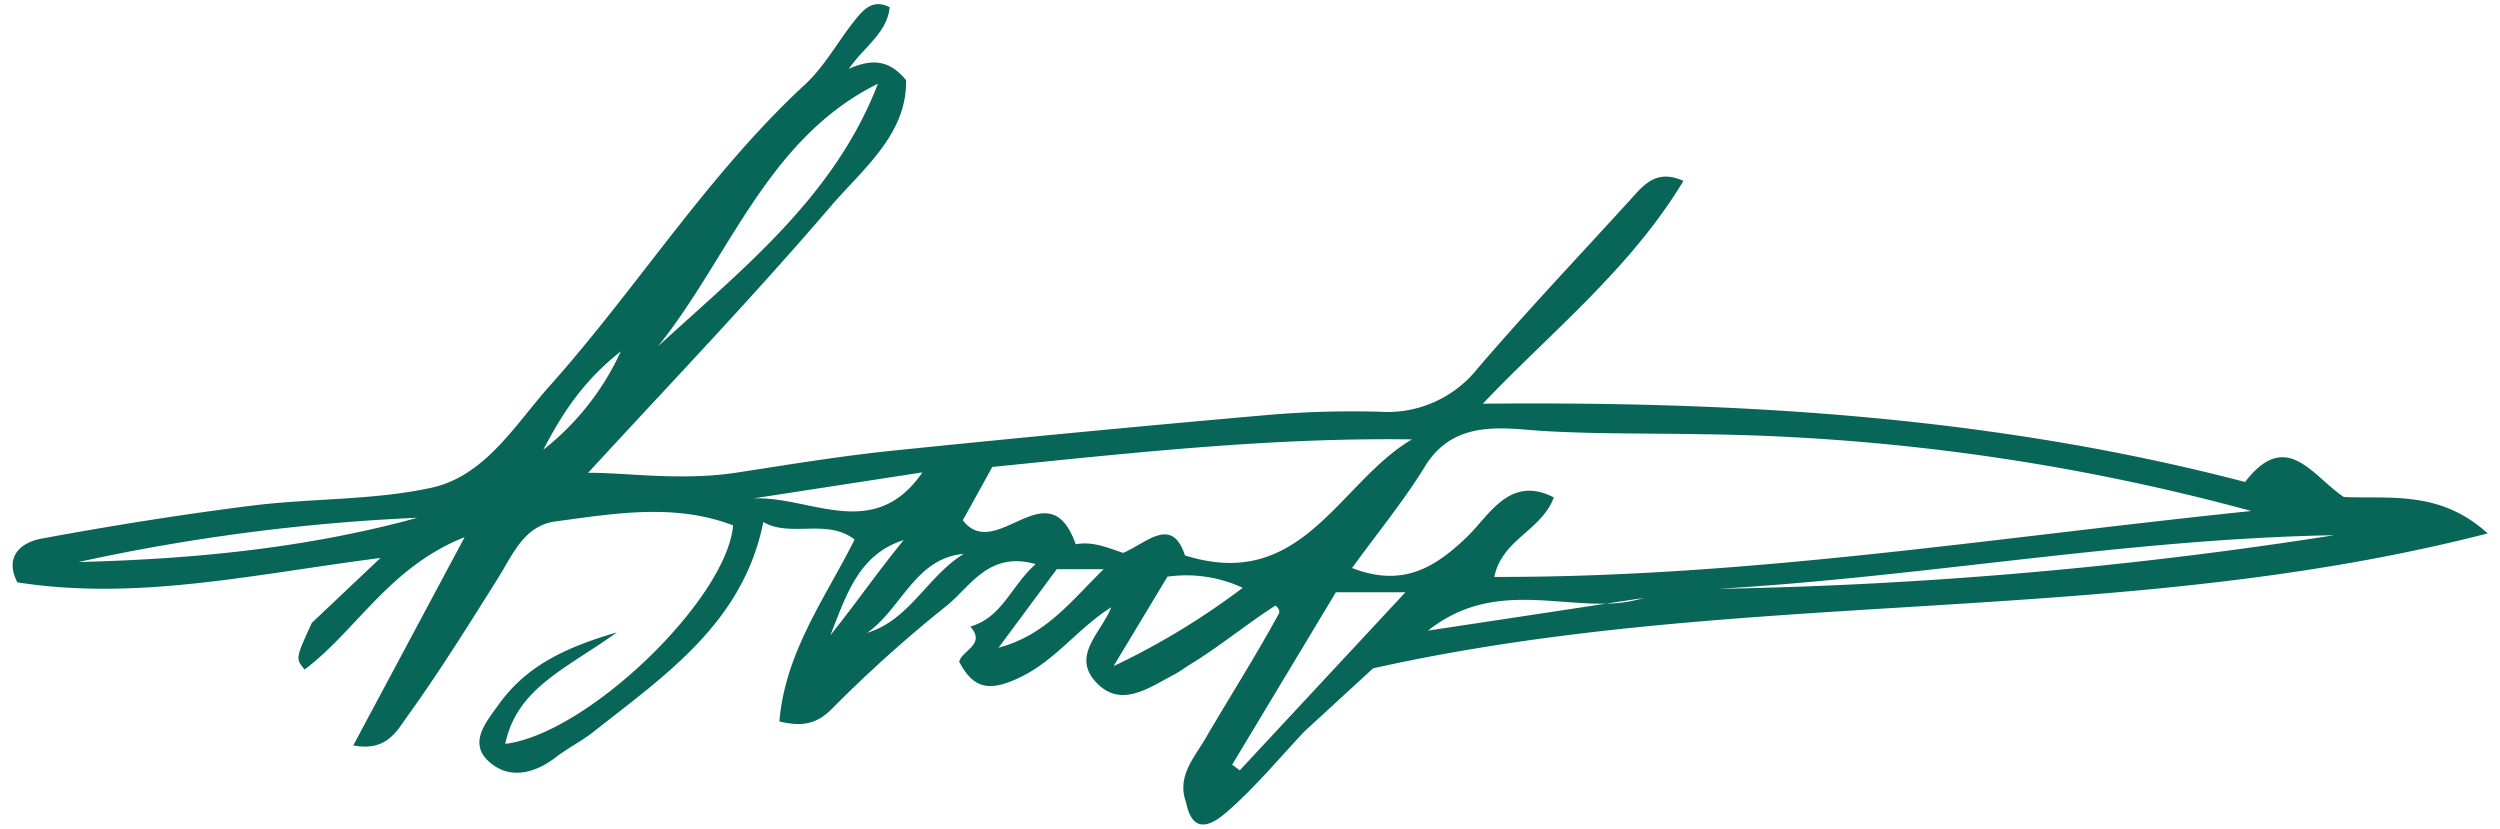
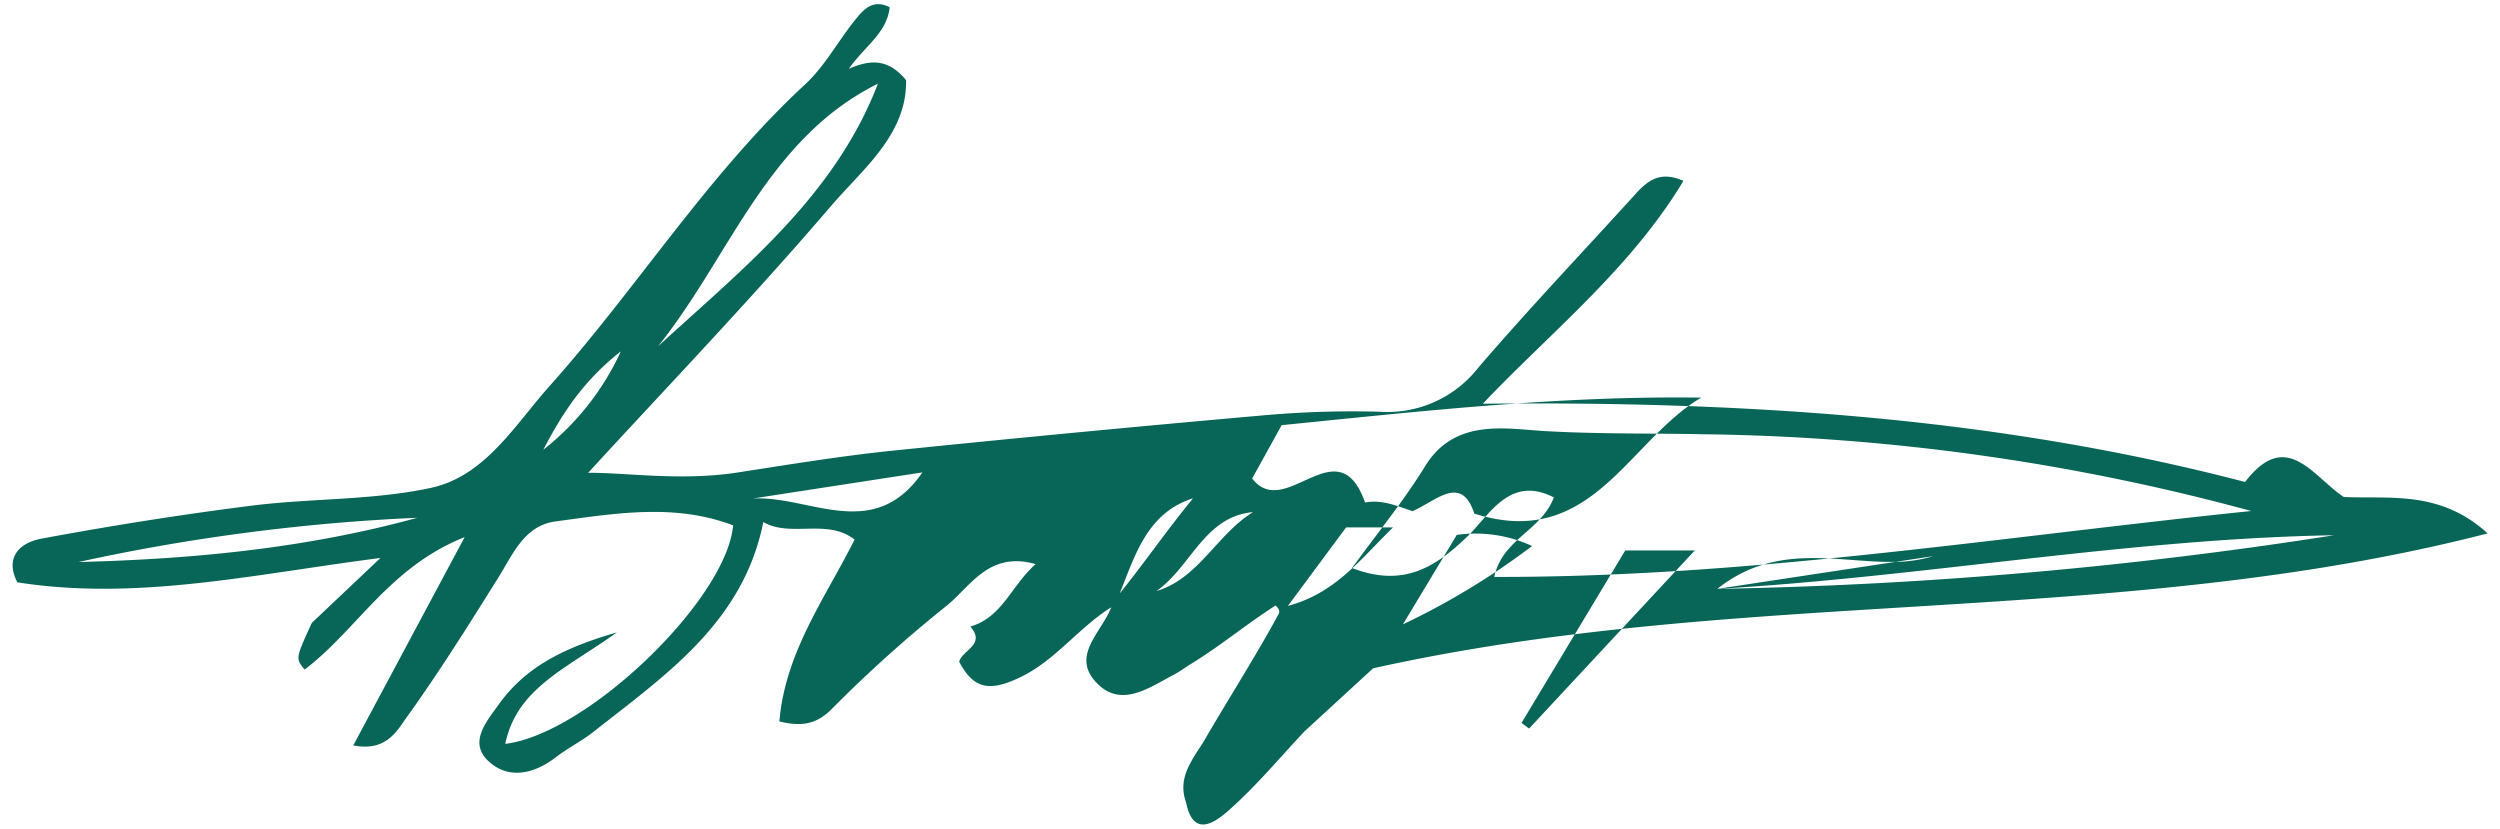
<svg xmlns="http://www.w3.org/2000/svg" viewBox="0 0 336.142 111.415">
  <defs>
    <style>.cls-1{fill:#076657;}</style>
  </defs>
  <g id="line_two">
-     <path class="cls-1" d="M230.905,79.177c27.718-1.598,55.151-6.732,82.934-7.211a602.793,602.793,0,0,1-82.934,7.211m-38.905,5.617c7.987-6.356,16.418-3.451,23.97-3.633q2.539-.386,5.059-.766a17.969,17.969,0,0,1-5.059.766c-7.486,1.135-15.173,2.301-23.97,3.633m-25.31,18.786-1.016-.766q6.982-11.604,13.947-23.184h9.35c-7.847,8.435-15.064,16.192-22.281,23.95m-7.364-28.906c-1.756-5.372-5.154-1.669-8.31-.331-2.073-.695-4.146-1.598-6.378-1.16-3.655-10.355-10.72,2.576-15.181-3.231,1.055-1.907,2.471-4.467,3.966-7.168,18.709-1.881,37.337-3.968,56.416-3.703-9.841,5.792-14.747,20.594-30.514,15.592m-9.599,14.892c2.827-4.695,5.017-8.328,7.243-12.027a18.017,18.017,0,0,1,10.124,1.497,98.809,98.809,0,0,1-17.367,10.53m-15.468-2.475c2.814-3.794,5.186-6.991,7.829-10.557h6.308c-4.407,4.295-7.722,8.831-14.137,10.557m-17.671-2c4.651-3.235,6.431-10.035,12.983-10.613-4.883,3.008-7.284,8.904-12.983,10.613m-4.944.329c2.103-5.211,3.709-10.85,9.864-12.801-3.427,4.172-6.488,8.607-9.864,12.801M101.229,67.028c7.381-1.139,14.763-2.275,22.794-3.511-6.558,9.524-15.163,3.087-22.794,3.511m106.352-9.074c7.102.414,14.197.297,21.277.432a294.065,294.065,0,0,1,73.836,10.322c-34.662,3.582-67.734,8.95-101.778,8.862,1.077-5.118,6.332-6.186,8.007-10.69-5.9-3.037-8.645,2.358-11.565,5.197-4.473,4.348-8.821,6.906-15.567,4.297,3.425-4.722,6.95-9.011,9.829-13.696,3.98-6.475,10.835-5.023,15.961-4.724m-134.537,2.523C75.493,55.833,78.217,51.38,83.476,47.242A35.664,35.664,0,0,1,73.043,60.476m45.001-49.225c-5.829,15.167-18.178,24.861-29.559,35.307,9.621-11.995,14.632-27.898,29.559-35.307M10.552,75.568a268.016,268.016,0,0,1,45.568-5.95c-14.977,4.112-30.201,5.558-45.568,5.95m304.597-8.74c-4.198-2.772-7.708-9.302-13.282-2.022-33.521-8.765-67.631-10.872-102.493-10.524,9.144-9.633,19.851-18.123,26.974-29.961-3.039-1.362-4.75-.097-6.358,1.673-7.102,7.825-14.395,15.484-21.275,23.501a15.483,15.483,0,0,1-13.135,5.869,132.592,132.592,0,0,0-15.513.465q-25.076,2.207-50.12,4.774c-6.962.721-13.884,1.863-20.806,2.932-7.568,1.17-15.032-.006-20.061.038,10.379-11.314,21.851-23.261,32.609-35.818,4.308-5.031,10.27-9.664,10.14-16.98-2.295-2.782-4.631-2.873-7.706-1.519,2.214-3.122,5.124-4.817,5.506-8.276-2.342-1.2-3.612.4-4.788,1.875-2.229,2.798-3.982,6.081-6.568,8.474C95.144,23.47,85.699,38.688,73.897,51.901c-4.633,5.188-8.662,12.106-15.907,13.684-7.845,1.709-16.109,1.39-24.134,2.402C24.381,69.182,14.938,70.687,5.549,72.429c-2.713.503-4.998,2.38-3.22,5.869,16.127,2.526,31.72-1.079,48.827-3.277C47.38,78.591,44.654,81.171,41.926,83.751c-2.196,4.794-2.196,4.794-.964,6.275,7.019-5.31,11.377-13.781,21.513-17.804-5.453,10.195-10.132,18.945-14.977,28.005,4.461.871,5.881-1.974,7.219-3.833,4.358-6.053,8.32-12.399,12.284-18.727,1.992-3.18,3.479-6.993,7.706-7.56,7.958-1.065,15.985-2.471,23.867.533-.887,9.969-19.58,28.019-30.637,29.379,1.56-7.492,8.128-10.054,15.006-14.989-7.593,2.196-12.43,4.863-15.909,9.722-1.721,2.402-4.107,5.158-1.238,7.702,2.665,2.364,6.041,1.6,8.932-.632,1.604-1.239,3.461-2.154,5.051-3.41,9.708-7.655,20.164-14.735,22.853-28.219,3.679,2.127,8.571-.533,12.274,2.356-3.93,7.849-9.338,15.143-10.112,24.453,3.002.723,4.95.394,6.997-1.628A178.794,178.794,0,0,1,127.129,81.569c3.297-2.576,5.744-7.536,12.114-5.72-3.305,2.942-4.469,7.15-8.775,8.397,2.125,2.416-1.045,3.124-1.501,4.724,1.915,3.633,4.033,4.132,8.324,2.037,4.649-2.267,7.754-6.615,12.129-9.357-1.354,3.433-5.397,6.475-2.059,10.072,3.326,3.586,7.102.748,10.488-1.012.774-.402,1.469-.944,2.216-1.4,3.98-2.427,7.579-5.429,11.442-7.896.533.489.594.812.398,1.174-3.091,5.683-6.578,11.132-9.831,16.715-1.534,2.635-3.881,5.093-2.592,8.607.99,4.974,4.128,2.451,5.694,1.075,3.685-3.239,6.851-7.067,10.229-10.656,3.471-3.188,6.942-6.378,9.221-8.468,49.597-11.066,100.212-5.348,149.854-18.139-6.399-5.827-13.1-4.621-19.331-4.895" />
+     <path class="cls-1" d="M230.905,79.177c27.718-1.598,55.151-6.732,82.934-7.211a602.793,602.793,0,0,1-82.934,7.211c7.987-6.356,16.418-3.451,23.97-3.633q2.539-.386,5.059-.766a17.969,17.969,0,0,1-5.059.766c-7.486,1.135-15.173,2.301-23.97,3.633m-25.31,18.786-1.016-.766q6.982-11.604,13.947-23.184h9.35c-7.847,8.435-15.064,16.192-22.281,23.95m-7.364-28.906c-1.756-5.372-5.154-1.669-8.31-.331-2.073-.695-4.146-1.598-6.378-1.16-3.655-10.355-10.72,2.576-15.181-3.231,1.055-1.907,2.471-4.467,3.966-7.168,18.709-1.881,37.337-3.968,56.416-3.703-9.841,5.792-14.747,20.594-30.514,15.592m-9.599,14.892c2.827-4.695,5.017-8.328,7.243-12.027a18.017,18.017,0,0,1,10.124,1.497,98.809,98.809,0,0,1-17.367,10.53m-15.468-2.475c2.814-3.794,5.186-6.991,7.829-10.557h6.308c-4.407,4.295-7.722,8.831-14.137,10.557m-17.671-2c4.651-3.235,6.431-10.035,12.983-10.613-4.883,3.008-7.284,8.904-12.983,10.613m-4.944.329c2.103-5.211,3.709-10.85,9.864-12.801-3.427,4.172-6.488,8.607-9.864,12.801M101.229,67.028c7.381-1.139,14.763-2.275,22.794-3.511-6.558,9.524-15.163,3.087-22.794,3.511m106.352-9.074c7.102.414,14.197.297,21.277.432a294.065,294.065,0,0,1,73.836,10.322c-34.662,3.582-67.734,8.95-101.778,8.862,1.077-5.118,6.332-6.186,8.007-10.69-5.9-3.037-8.645,2.358-11.565,5.197-4.473,4.348-8.821,6.906-15.567,4.297,3.425-4.722,6.95-9.011,9.829-13.696,3.98-6.475,10.835-5.023,15.961-4.724m-134.537,2.523C75.493,55.833,78.217,51.38,83.476,47.242A35.664,35.664,0,0,1,73.043,60.476m45.001-49.225c-5.829,15.167-18.178,24.861-29.559,35.307,9.621-11.995,14.632-27.898,29.559-35.307M10.552,75.568a268.016,268.016,0,0,1,45.568-5.95c-14.977,4.112-30.201,5.558-45.568,5.95m304.597-8.74c-4.198-2.772-7.708-9.302-13.282-2.022-33.521-8.765-67.631-10.872-102.493-10.524,9.144-9.633,19.851-18.123,26.974-29.961-3.039-1.362-4.75-.097-6.358,1.673-7.102,7.825-14.395,15.484-21.275,23.501a15.483,15.483,0,0,1-13.135,5.869,132.592,132.592,0,0,0-15.513.465q-25.076,2.207-50.12,4.774c-6.962.721-13.884,1.863-20.806,2.932-7.568,1.17-15.032-.006-20.061.038,10.379-11.314,21.851-23.261,32.609-35.818,4.308-5.031,10.27-9.664,10.14-16.98-2.295-2.782-4.631-2.873-7.706-1.519,2.214-3.122,5.124-4.817,5.506-8.276-2.342-1.2-3.612.4-4.788,1.875-2.229,2.798-3.982,6.081-6.568,8.474C95.144,23.47,85.699,38.688,73.897,51.901c-4.633,5.188-8.662,12.106-15.907,13.684-7.845,1.709-16.109,1.39-24.134,2.402C24.381,69.182,14.938,70.687,5.549,72.429c-2.713.503-4.998,2.38-3.22,5.869,16.127,2.526,31.72-1.079,48.827-3.277C47.38,78.591,44.654,81.171,41.926,83.751c-2.196,4.794-2.196,4.794-.964,6.275,7.019-5.31,11.377-13.781,21.513-17.804-5.453,10.195-10.132,18.945-14.977,28.005,4.461.871,5.881-1.974,7.219-3.833,4.358-6.053,8.32-12.399,12.284-18.727,1.992-3.18,3.479-6.993,7.706-7.56,7.958-1.065,15.985-2.471,23.867.533-.887,9.969-19.58,28.019-30.637,29.379,1.56-7.492,8.128-10.054,15.006-14.989-7.593,2.196-12.43,4.863-15.909,9.722-1.721,2.402-4.107,5.158-1.238,7.702,2.665,2.364,6.041,1.6,8.932-.632,1.604-1.239,3.461-2.154,5.051-3.41,9.708-7.655,20.164-14.735,22.853-28.219,3.679,2.127,8.571-.533,12.274,2.356-3.93,7.849-9.338,15.143-10.112,24.453,3.002.723,4.95.394,6.997-1.628A178.794,178.794,0,0,1,127.129,81.569c3.297-2.576,5.744-7.536,12.114-5.72-3.305,2.942-4.469,7.15-8.775,8.397,2.125,2.416-1.045,3.124-1.501,4.724,1.915,3.633,4.033,4.132,8.324,2.037,4.649-2.267,7.754-6.615,12.129-9.357-1.354,3.433-5.397,6.475-2.059,10.072,3.326,3.586,7.102.748,10.488-1.012.774-.402,1.469-.944,2.216-1.4,3.98-2.427,7.579-5.429,11.442-7.896.533.489.594.812.398,1.174-3.091,5.683-6.578,11.132-9.831,16.715-1.534,2.635-3.881,5.093-2.592,8.607.99,4.974,4.128,2.451,5.694,1.075,3.685-3.239,6.851-7.067,10.229-10.656,3.471-3.188,6.942-6.378,9.221-8.468,49.597-11.066,100.212-5.348,149.854-18.139-6.399-5.827-13.1-4.621-19.331-4.895" />
  </g>
</svg>